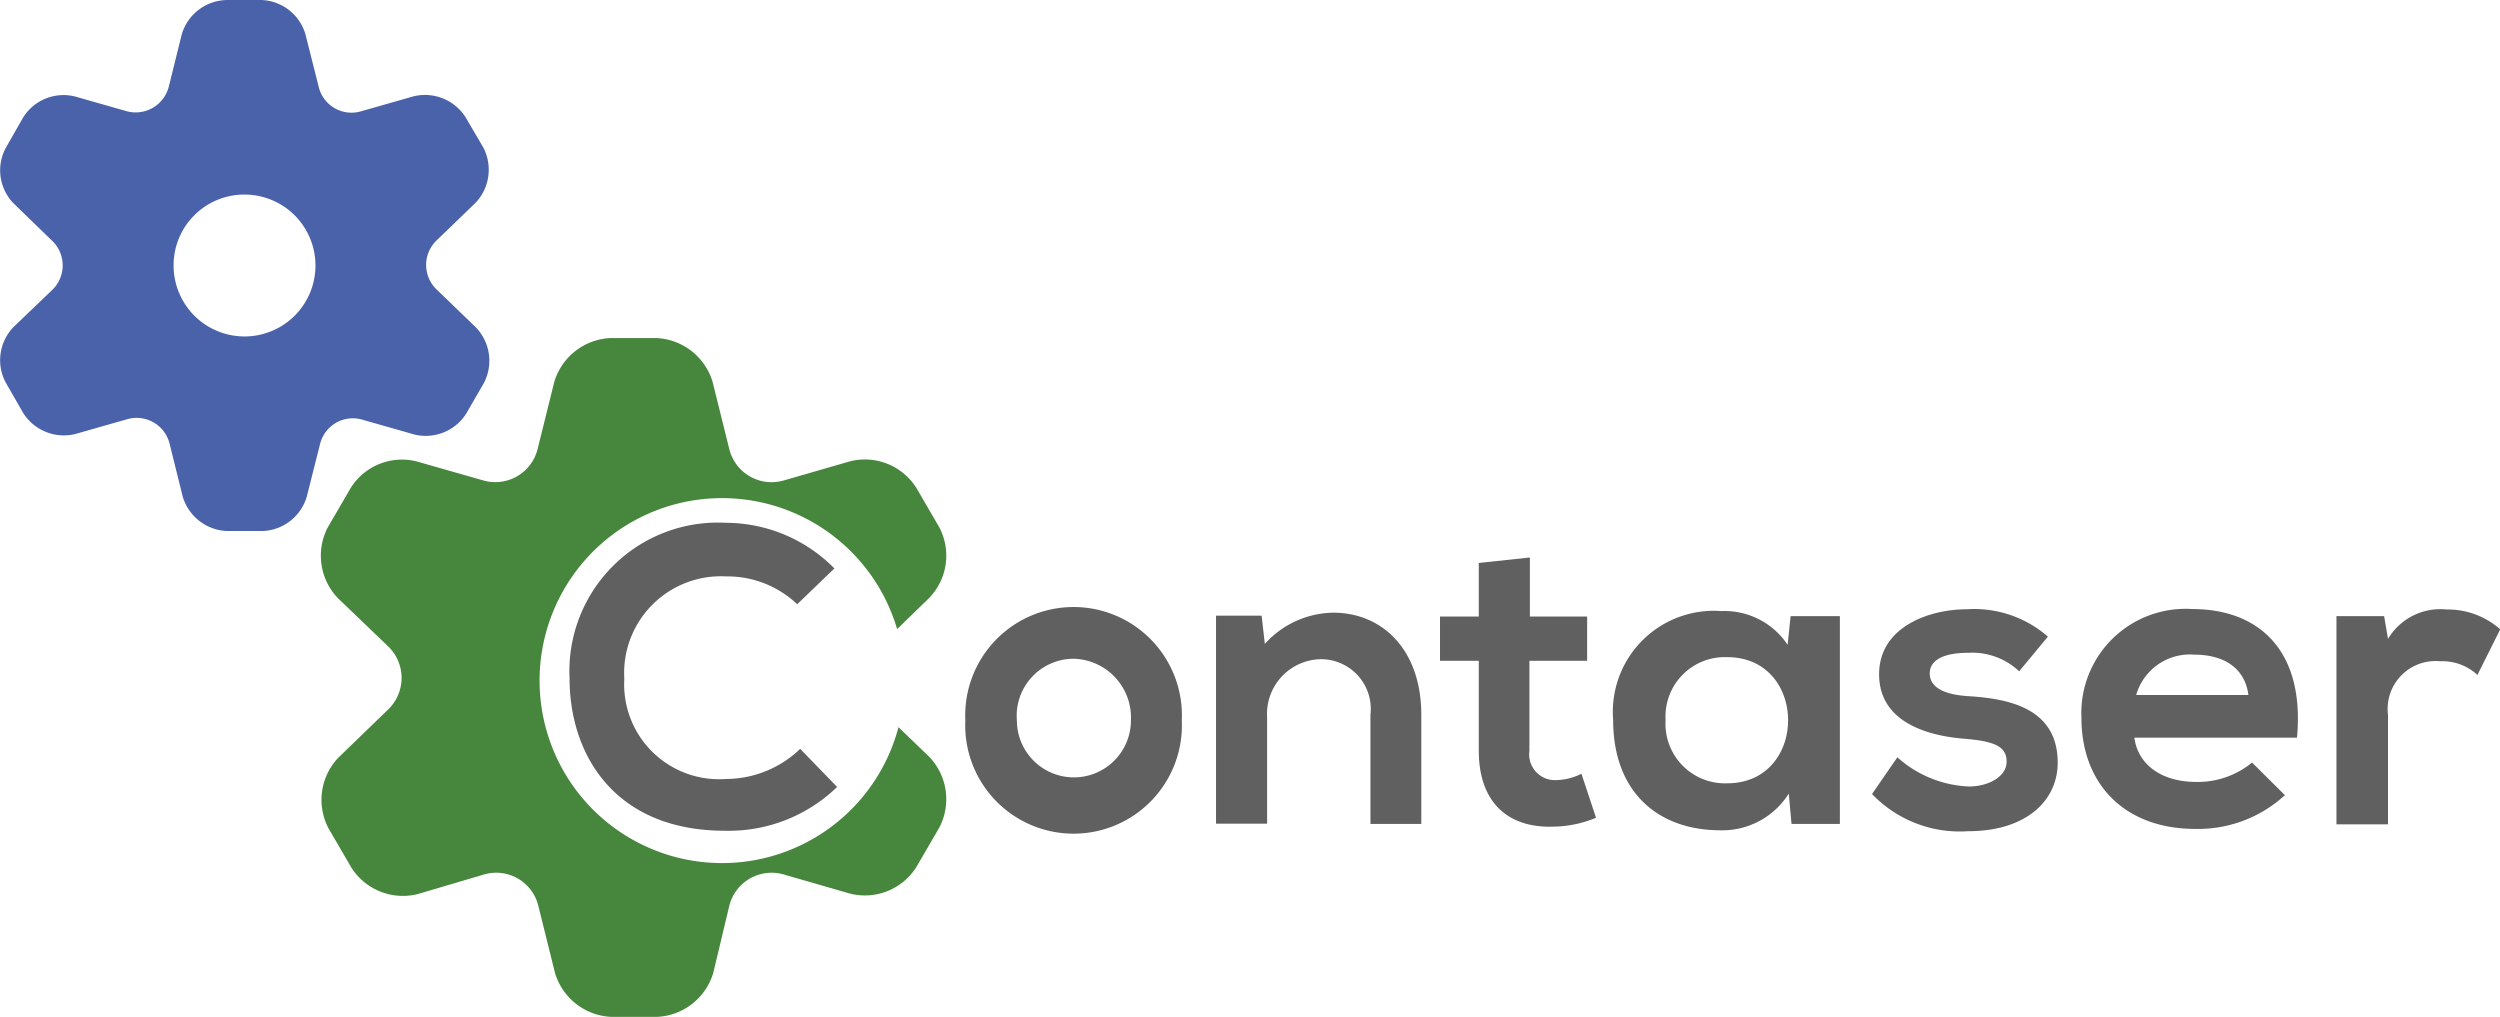
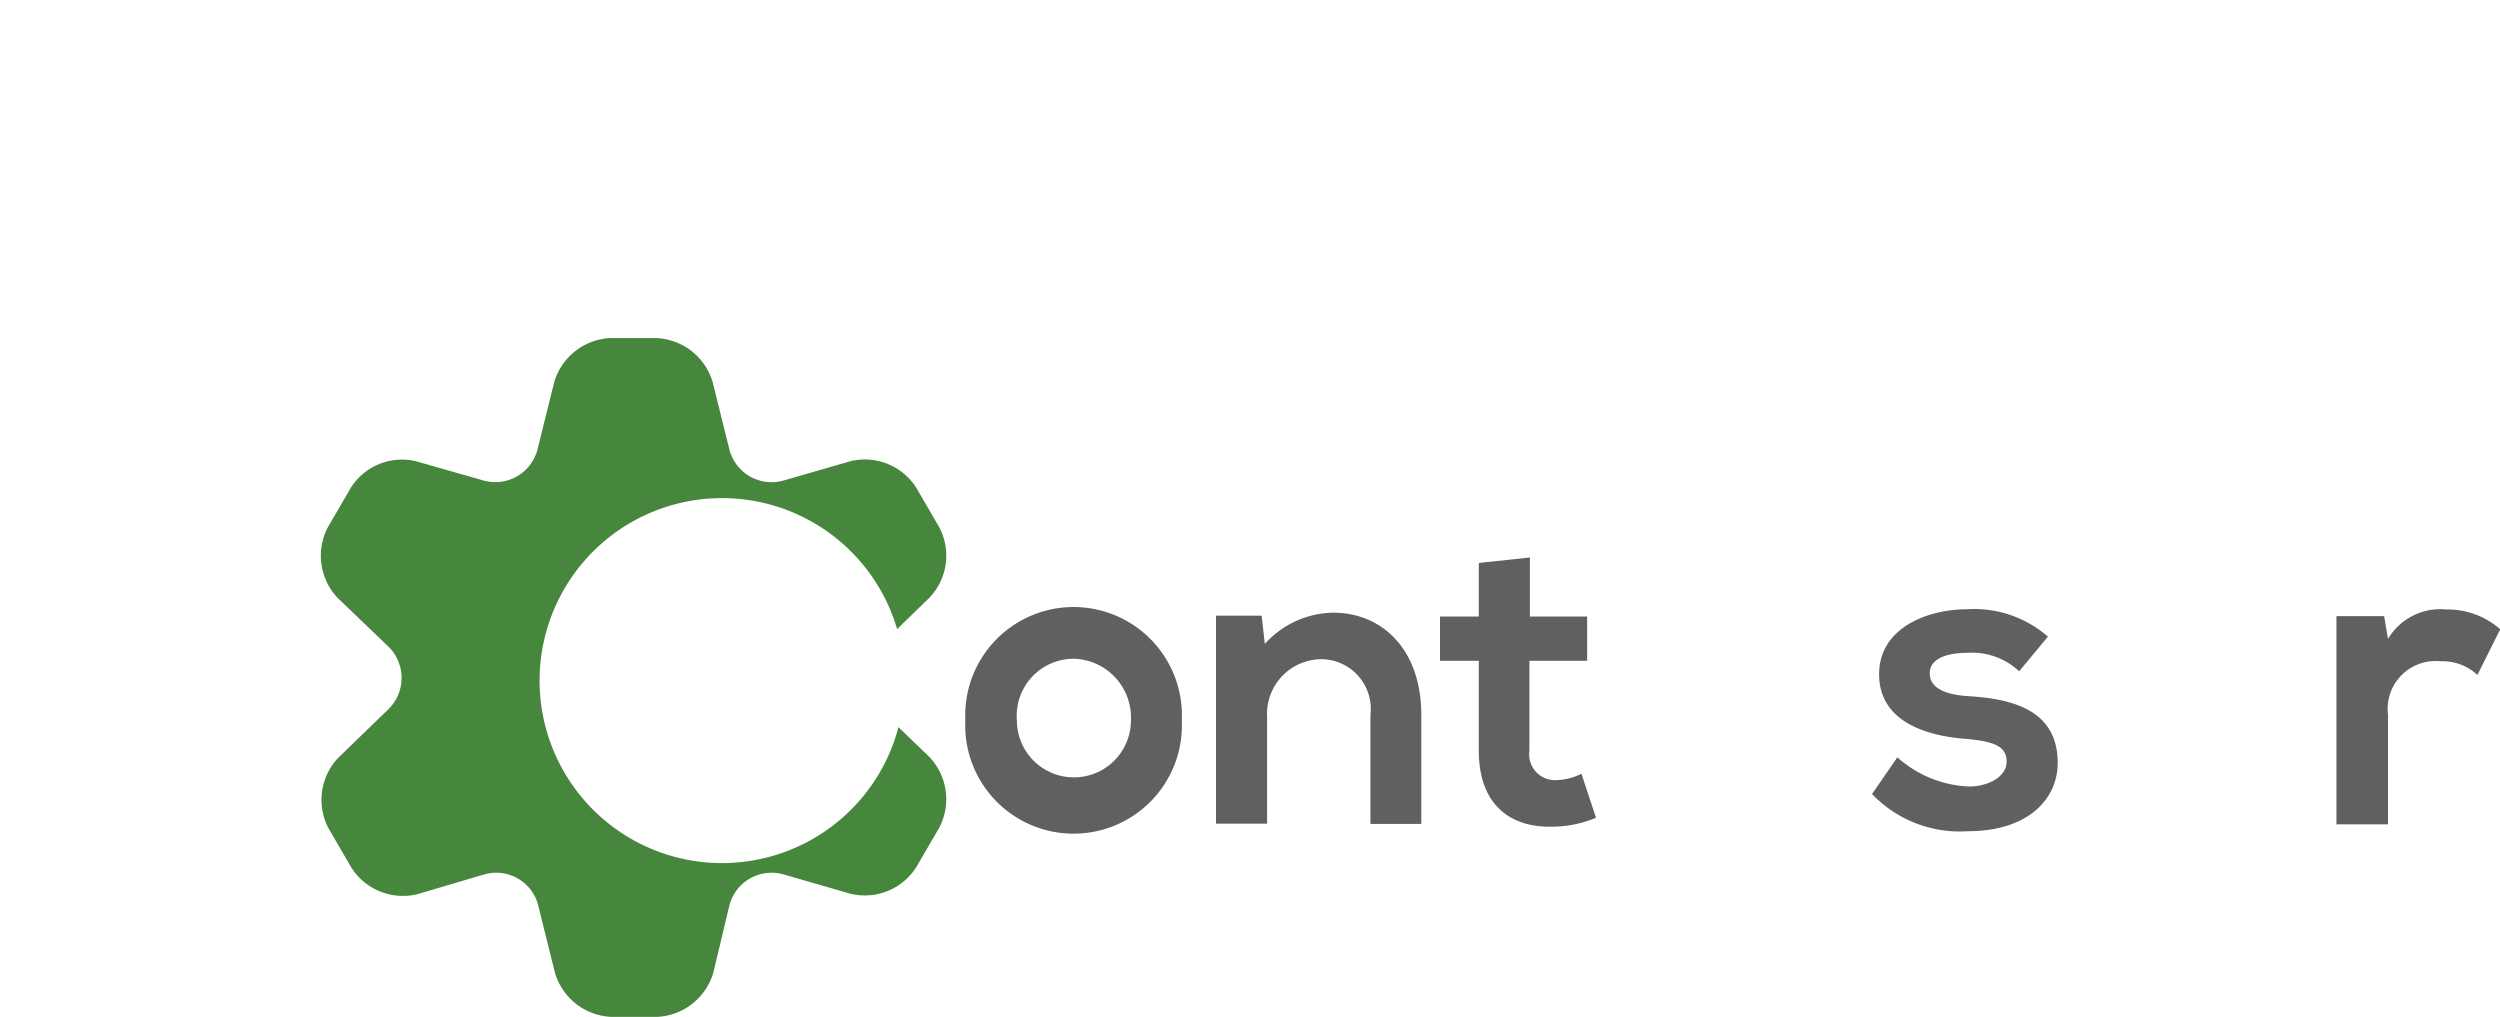
<svg xmlns="http://www.w3.org/2000/svg" id="Capa_1" data-name="Capa 1" viewBox="0 0 109.6 44.59">
  <defs>
    <style>.cls-1{fill:#47873d;}.cls-2{fill:#606060;}.cls-3{fill:#4a62aa;}</style>
  </defs>
  <path class="cls-1" d="M45.77,35.84l-1.35-1.3a8,8,0,1,1-.06-4.3l1.41-1.37a2.67,2.67,0,0,0,.44-3.09l-1-1.72a2.67,2.67,0,0,0-2.9-1.18l-2.91.84A1.91,1.91,0,0,1,37,22.34l-.73-2.94a2.7,2.7,0,0,0-2.47-1.92h-2a2.7,2.7,0,0,0-2.47,1.92l-.73,2.94a1.91,1.91,0,0,1-2.39,1.38l-2.91-.83a2.65,2.65,0,0,0-2.9,1.17l-1,1.72a2.69,2.69,0,0,0,.44,3.1L22.05,31a1.92,1.92,0,0,1,0,2.76l-2.18,2.11a2.68,2.68,0,0,0-.44,3.1l1,1.72a2.68,2.68,0,0,0,2.9,1.17L26.24,41a1.9,1.9,0,0,1,2.39,1.37l.73,2.94a2.7,2.7,0,0,0,2.47,1.93h2a2.7,2.7,0,0,0,2.47-1.93L37,42.38A1.91,1.91,0,0,1,39.4,41l2.91.84a2.67,2.67,0,0,0,2.9-1.18l1-1.72A2.69,2.69,0,0,0,45.77,35.84Z" transform="translate(-5.03 -2.66)" />
-   <path class="cls-2" d="M41.73,37.16a6.83,6.83,0,0,1-4.92,1.92C32,39.08,30,35.77,30,32.4a6.51,6.51,0,0,1,6.86-6.82,6.7,6.7,0,0,1,4.75,2l-1.63,1.57a4.44,4.44,0,0,0-3.12-1.22,4.24,4.24,0,0,0-4.46,4.49,4.16,4.16,0,0,0,4.46,4.39,4.71,4.71,0,0,0,3.25-1.32Z" transform="translate(-5.03 -2.66)" />
-   <path class="cls-3" d="M12.47,22.13l.57,2.3A2.11,2.11,0,0,0,15,25.94h1.55a2.1,2.1,0,0,0,1.93-1.51l.58-2.3a1.48,1.48,0,0,1,1.86-1.07l2.28.65a2.1,2.1,0,0,0,2.27-.92l.78-1.35A2.11,2.11,0,0,0,25.88,17l-1.71-1.65a1.49,1.49,0,0,1,0-2.15l1.71-1.65a2.11,2.11,0,0,0,.34-2.42L25.44,7.8a2.11,2.11,0,0,0-2.27-.92l-2.28.65A1.48,1.48,0,0,1,19,6.46l-.58-2.3a2.09,2.09,0,0,0-1.93-1.5H15A2.1,2.1,0,0,0,13,4.16l-.57,2.3A1.5,1.5,0,0,1,10.6,7.54L8.32,6.89a2.09,2.09,0,0,0-2.27.91L5.28,9.15a2.08,2.08,0,0,0,.34,2.42l1.7,1.65a1.49,1.49,0,0,1,0,2.15L5.62,17a2.09,2.09,0,0,0-.34,2.43l.77,1.34a2.11,2.11,0,0,0,2.27.92l2.28-.65A1.49,1.49,0,0,1,12.47,22.13Zm3.28-10.94a3.11,3.11,0,1,1-3.11,3.11A3.1,3.1,0,0,1,15.75,11.19Z" transform="translate(-5.03 -2.66)" />
  <path class="cls-2" d="M56.84,34.24a4.75,4.75,0,1,1-9.49,0,4.75,4.75,0,1,1,9.49,0Zm-7.23,0a2.49,2.49,0,1,0,5,0,2.58,2.58,0,0,0-2.48-2.7A2.5,2.5,0,0,0,49.61,34.24Z" transform="translate(-5.03 -2.66)" />
  <path class="cls-2" d="M65.11,38.78V34a2.18,2.18,0,0,0-2.2-2.44,2.4,2.4,0,0,0-2.33,2.55v4.66H58.34V29.65h2l.14,1.24a4.11,4.11,0,0,1,3-1.37c2.14,0,3.86,1.61,3.86,4.48v4.78Z" transform="translate(-5.03 -2.66)" />
  <path class="cls-2" d="M72.1,27.1v2.59h2.51v1.94H72.08v3.94a1.13,1.13,0,0,0,1.18,1.29,2.56,2.56,0,0,0,1.1-.28L75,38.51a5,5,0,0,1-1.86.39c-2,.07-3.28-1.06-3.28-3.33V31.63h-1.7V29.69h1.7V27.34Z" transform="translate(-5.03 -2.66)" />
-   <path class="cls-2" d="M83.53,29.67h2.16v9.11H83.57l-.12-1.33a3.44,3.44,0,0,1-3,1.61c-2.7,0-4.7-1.64-4.7-4.84a4.43,4.43,0,0,1,4.75-4.77,3.32,3.32,0,0,1,2.9,1.48Zm-5.48,4.55A2.61,2.61,0,0,0,80.75,37c3.56,0,3.56-5.53,0-5.53A2.6,2.6,0,0,0,78.05,34.22Z" transform="translate(-5.03 -2.66)" />
  <path class="cls-2" d="M93.55,32.09a3,3,0,0,0-2.25-.81c-1.08,0-1.67.33-1.67.9s.54.93,1.7,1c1.72.11,3.91.5,3.91,2.92,0,1.61-1.32,3-3.93,3a5.32,5.32,0,0,1-4.21-1.63l1.11-1.61a5,5,0,0,0,3.14,1.28c.85,0,1.65-.43,1.65-1.09s-.52-.89-1.81-1c-1.72-.13-3.78-.76-3.78-2.83s2.18-2.85,3.85-2.85a4.91,4.91,0,0,1,3.55,1.2Z" transform="translate(-5.03 -2.66)" />
-   <path class="cls-2" d="M98.6,35c.15,1.13,1.13,1.94,2.72,1.94a3.75,3.75,0,0,0,2.44-.85l1.44,1.43A5.63,5.63,0,0,1,101.28,39c-3.14,0-5-2-5-4.87a4.57,4.57,0,0,1,4.85-4.77c3,0,4.95,1.89,4.6,5.64Zm5-1.87c-.15-1.18-1.07-1.77-2.37-1.77a2.45,2.45,0,0,0-2.55,1.77Z" transform="translate(-5.03 -2.66)" />
  <path class="cls-2" d="M109.55,29.67l.17,1a2.67,2.67,0,0,1,2.57-1.29,3.47,3.47,0,0,1,2.35.87l-1,2a2.25,2.25,0,0,0-1.63-.6A2.1,2.1,0,0,0,109.72,34v4.8h-2.26V29.67Z" transform="translate(-5.03 -2.66)" />
</svg>